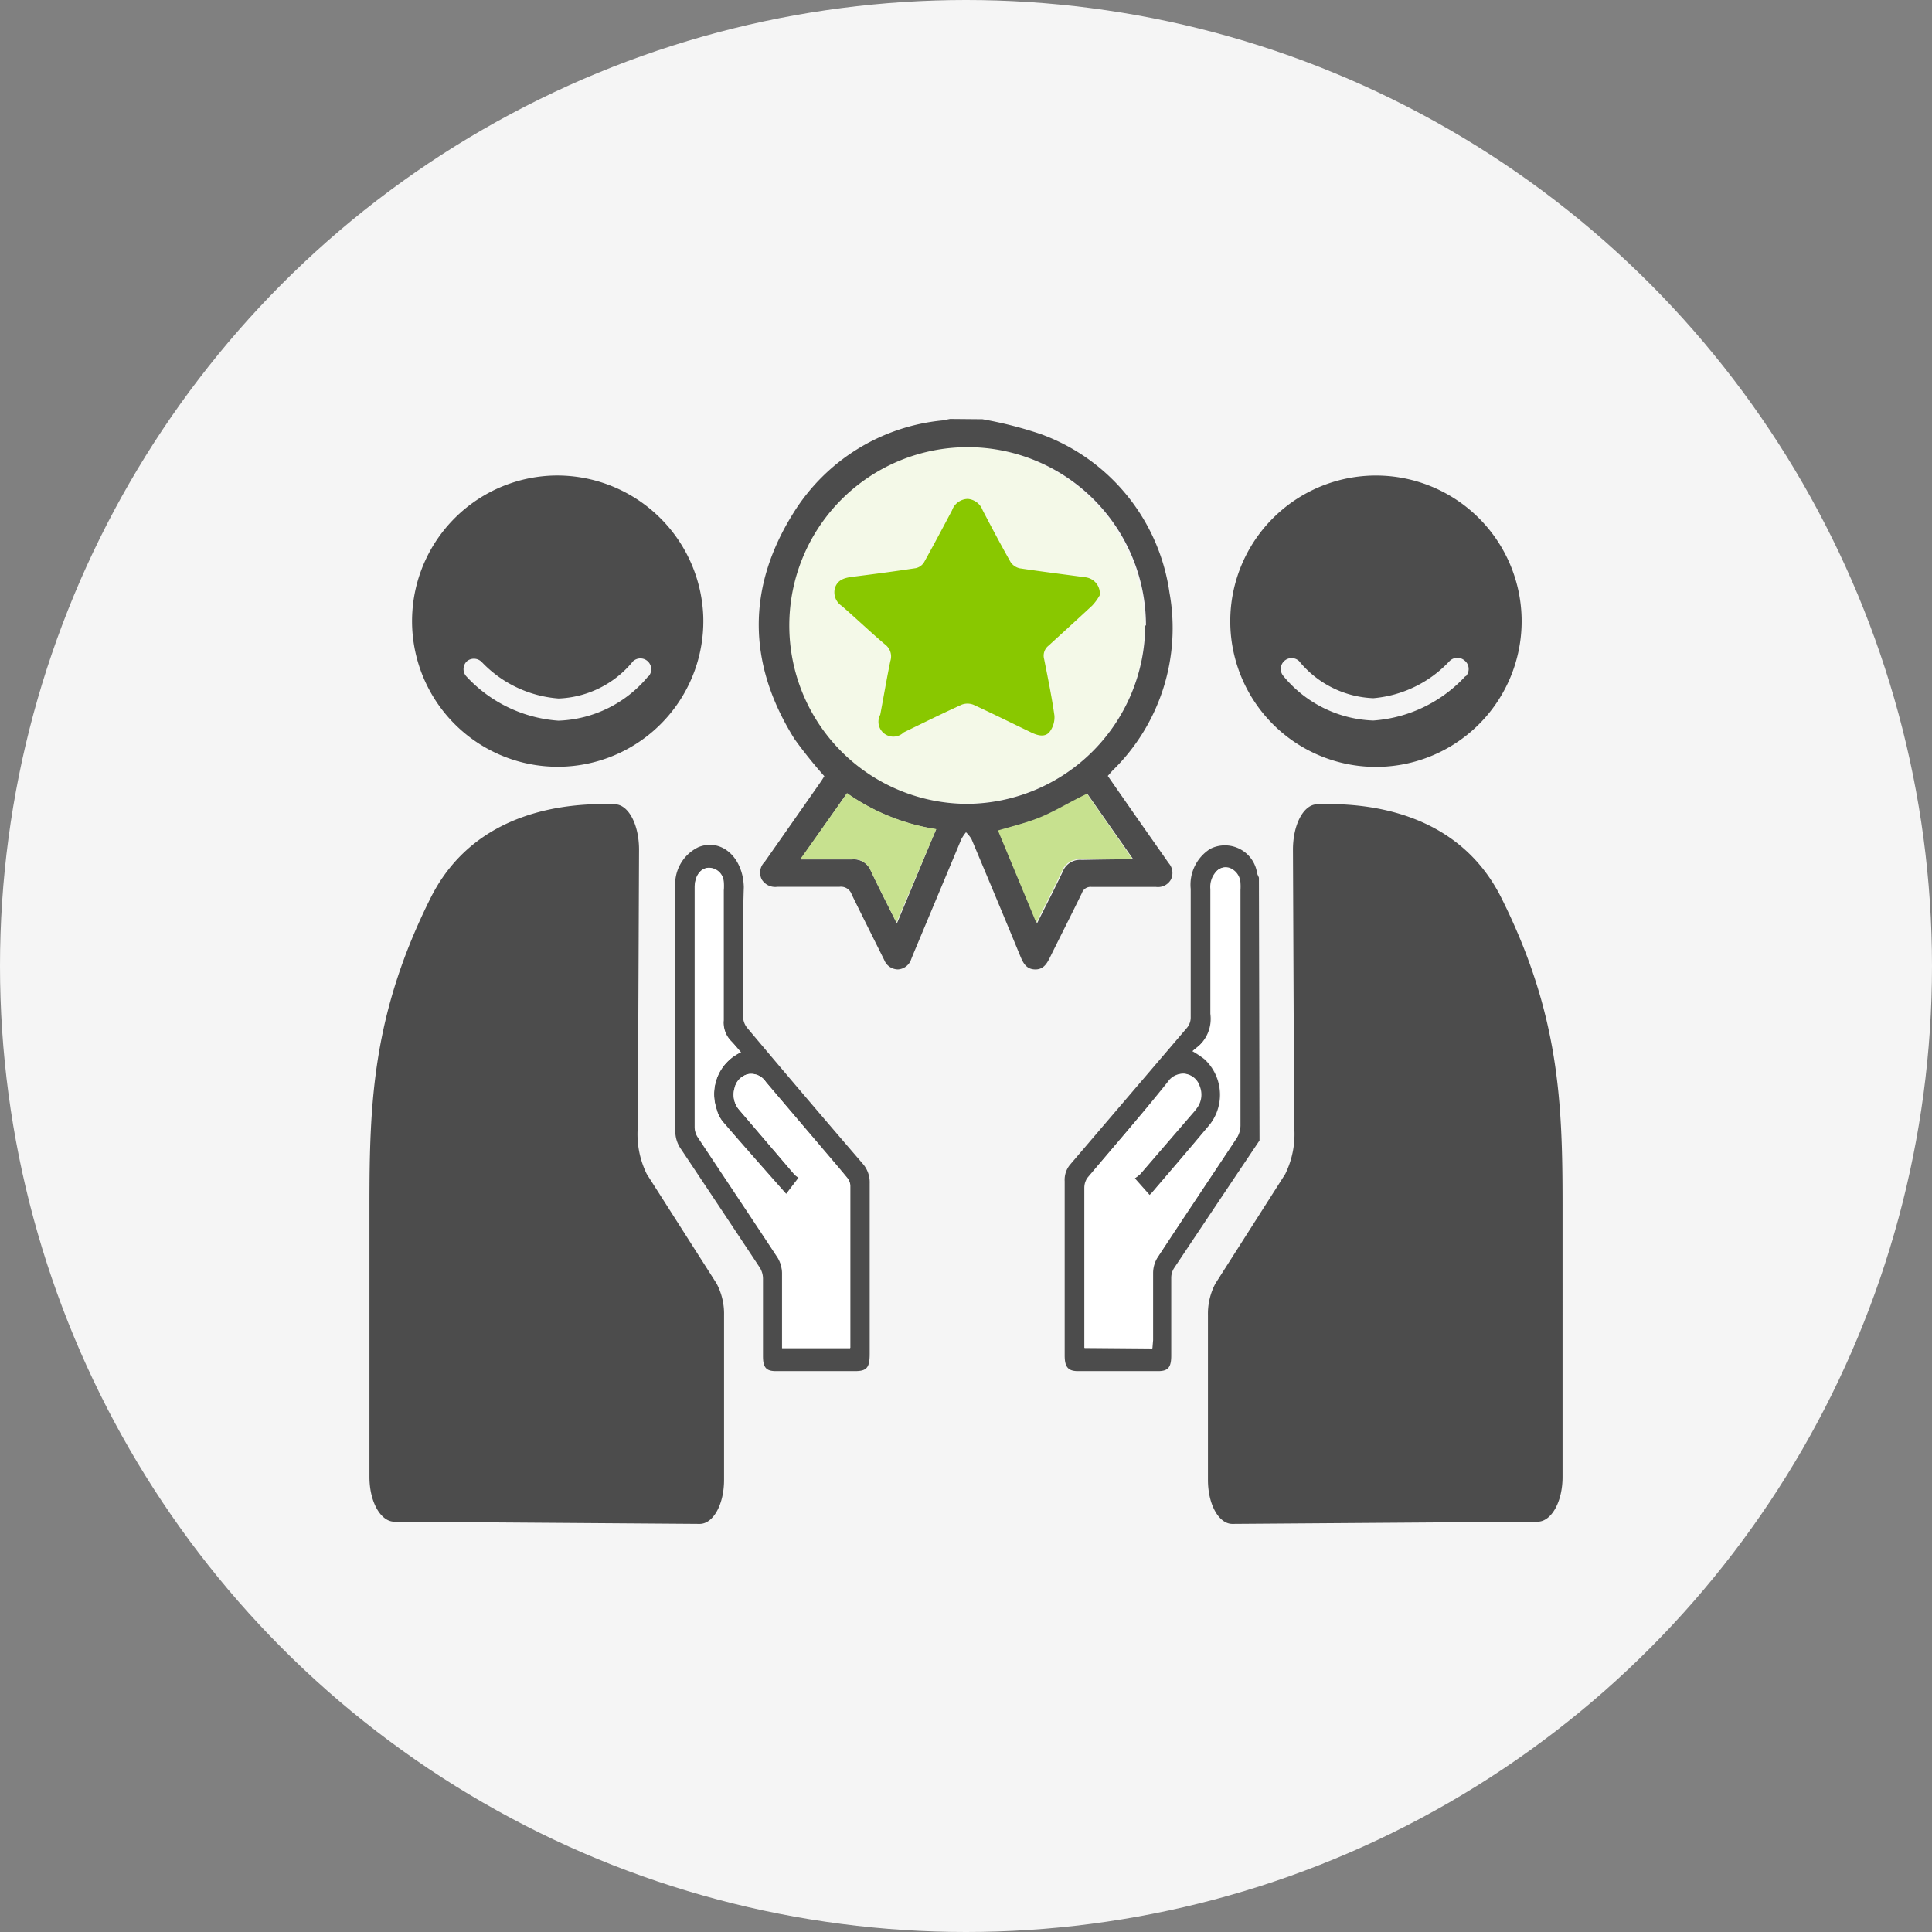
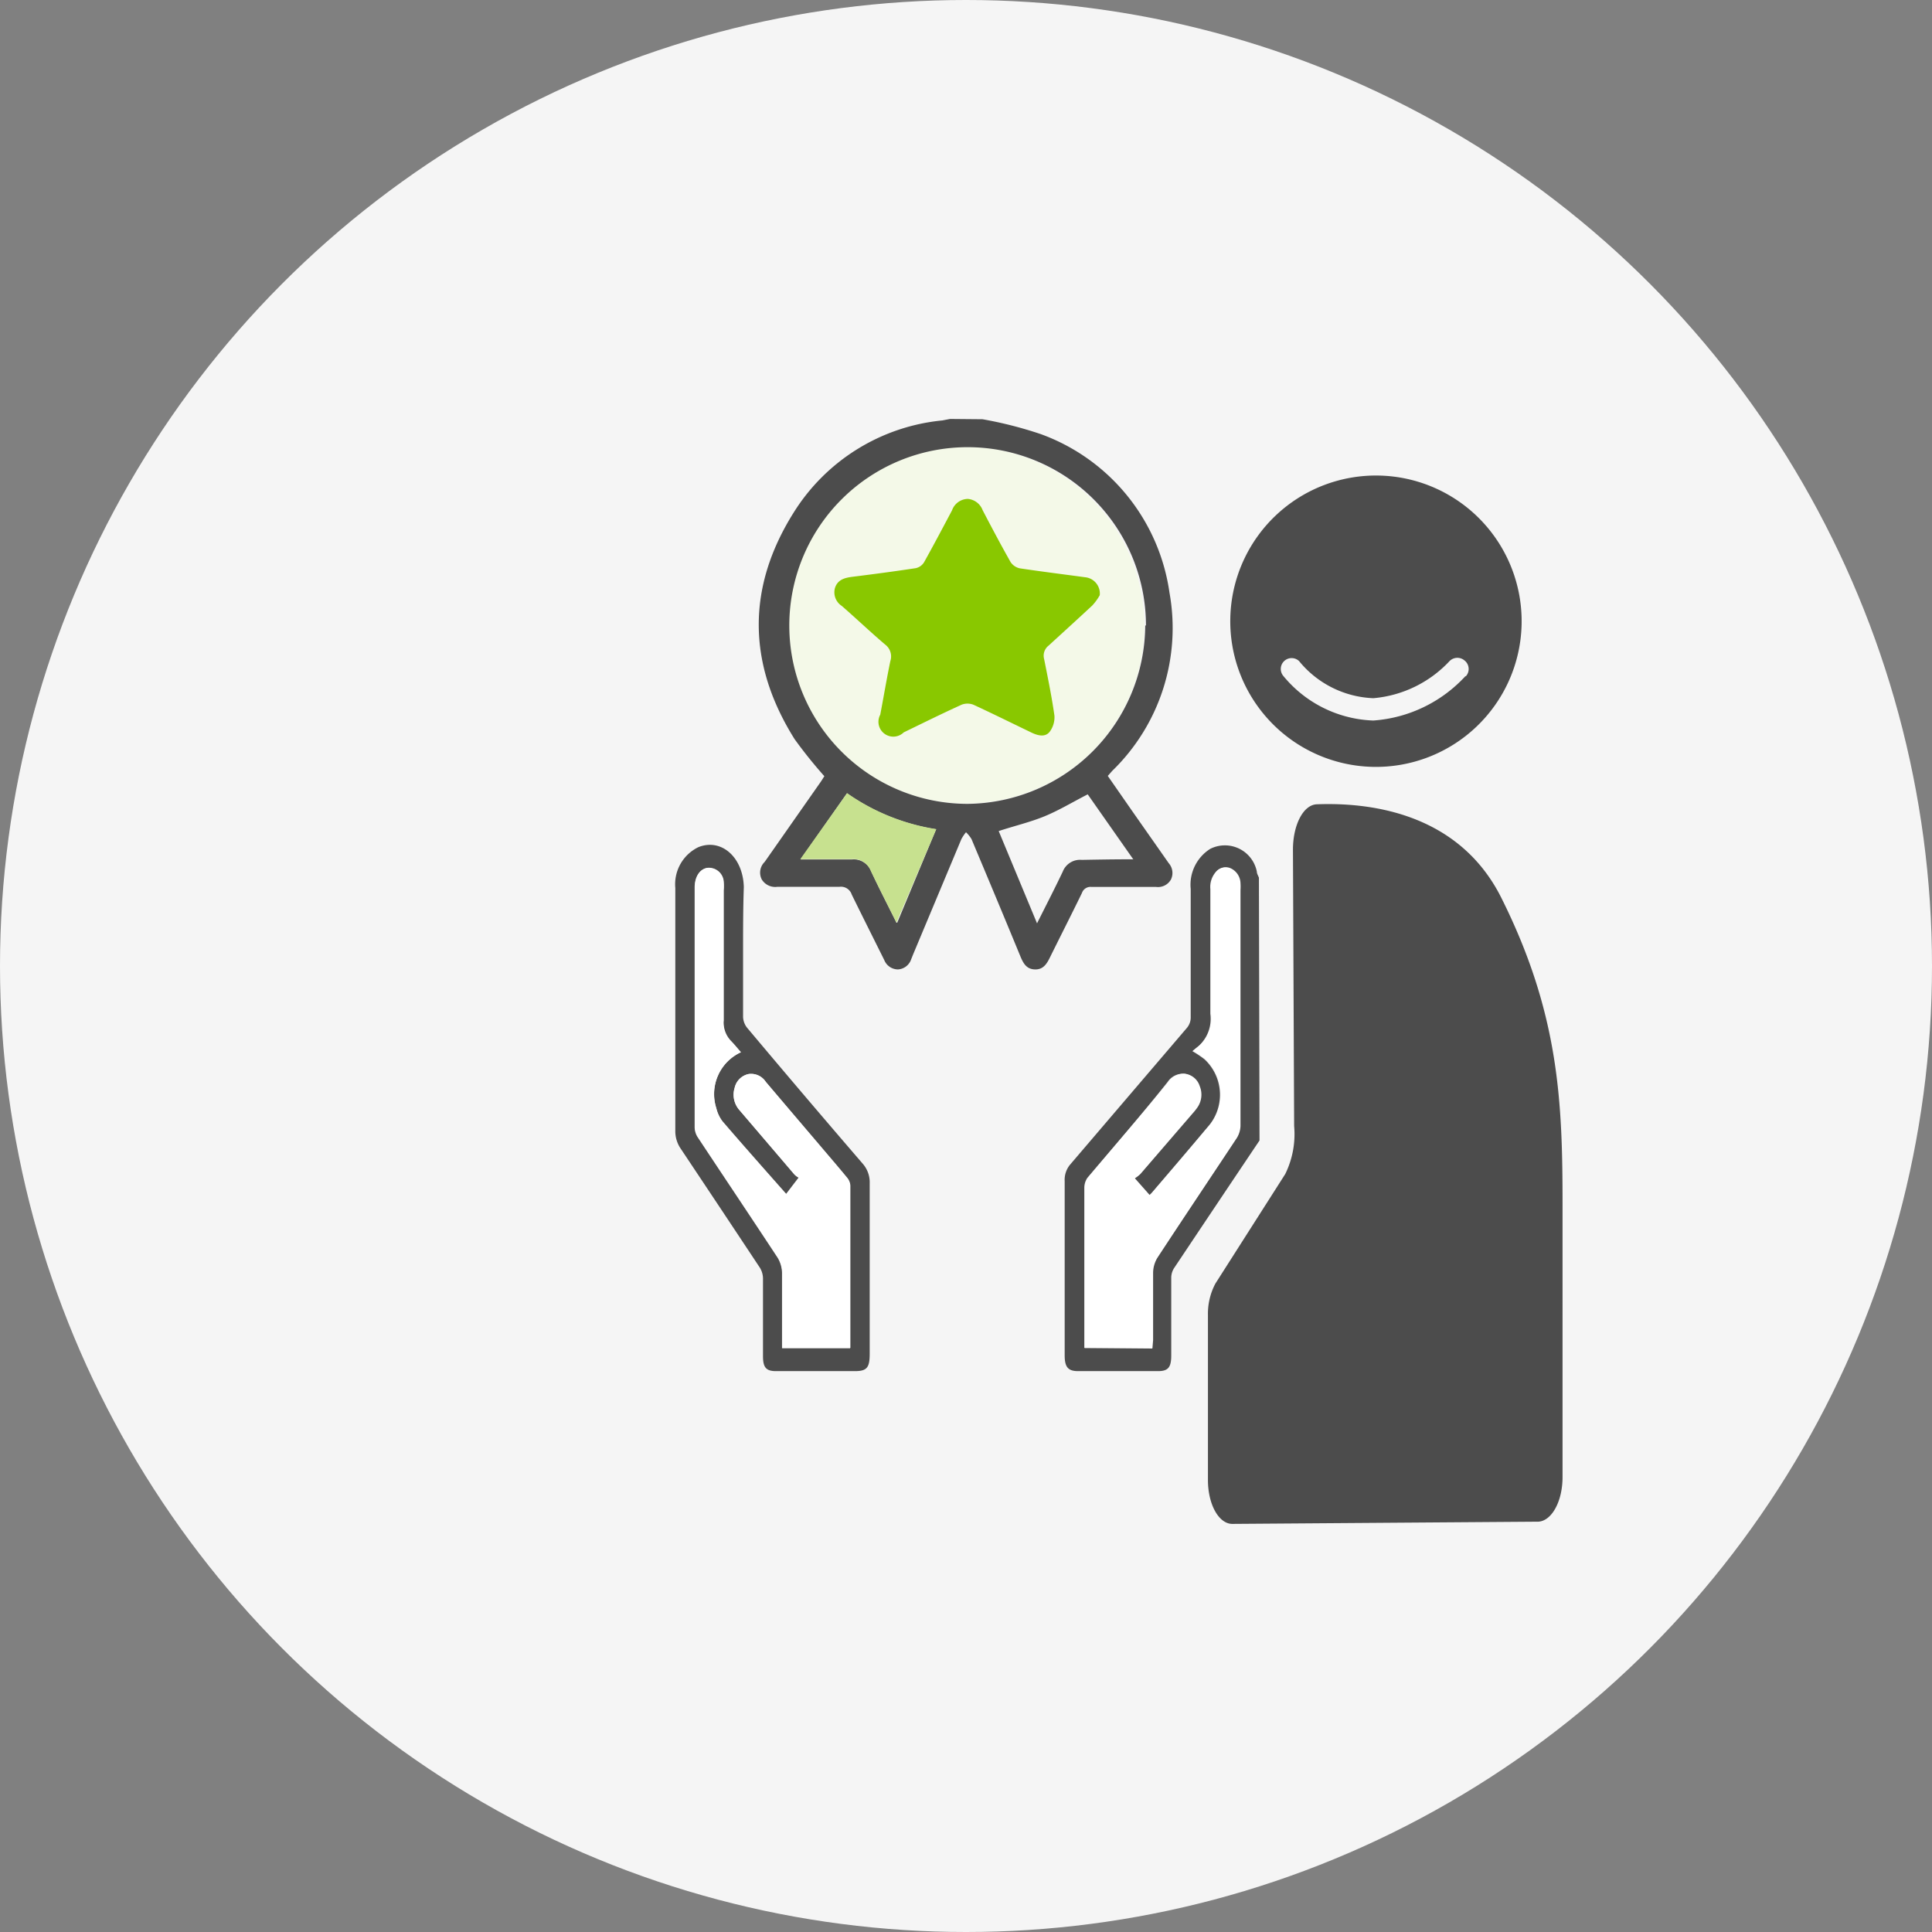
<svg xmlns="http://www.w3.org/2000/svg" id="圖層_1" data-name="圖層 1" viewBox="0 0 130 130">
  <rect x="0" y="0" width="130" height="130" fill="#808080" stroke="none" />
  <defs>
    <style>.cls-1{fill:#f5f5f5;}.cls-2{fill:#4c4c4c;}.cls-3{fill:#fff;}.cls-4{fill:#f4f9e8;}.cls-5{fill:#c7e18f;}.cls-6{fill:#89c800;}</style>
  </defs>
  <title>6icon</title>
  <circle class="cls-1" cx="65" cy="65" r="65" />
  <path class="cls-2" d="M84.75,76.74Q81.89,81,79,85.33a1.21,1.21,0,0,0-.19.65c0,1.74,0,3.48,0,5.23,0,.8-.21,1.05-.89,1.05H72.54c-.67,0-.9-.27-.9-1.06q0-5.85,0-11.72A1.6,1.6,0,0,1,72,78.37l7.86-9.2a1.09,1.09,0,0,0,.26-.75c0-2.87,0-5.74,0-8.61a2.85,2.85,0,0,1,1.31-2.69,2.19,2.19,0,0,1,3.14,1.53c0,.14.09.27.14.41Zm-7.21,14v-.53c0-1.51,0-3,0-4.55a2,2,0,0,1,.29-1c1.77-2.7,3.57-5.38,5.35-8.07a1.63,1.63,0,0,0,.24-.81q0-7.94,0-15.87a3.38,3.38,0,0,0,0-.45,1.14,1.14,0,0,0-.65-1,.81.81,0,0,0-1,.26,1.53,1.53,0,0,0-.33,1.11c0,2.8,0,5.6,0,8.39a2.47,2.47,0,0,1-.77,2.15l-.44.36a7.5,7.5,0,0,1,.81.54,3.26,3.26,0,0,1,.2,4.59c-1.24,1.48-2.49,2.94-3.74,4.4-.06.07-.14.13-.19.18l-1-1.13a2.75,2.75,0,0,0,.37-.28l3.5-4.11a4.31,4.31,0,0,0,.32-.4,1.51,1.51,0,0,0,.16-1.43,1.2,1.2,0,0,0-1-.84,1.23,1.23,0,0,0-1.09.55C76.82,75,75,77.09,73.17,79.25a1.18,1.18,0,0,0-.21.67q0,5.14,0,10.28v.5Z" />
  <path class="cls-3" d="M77.54,90.7H73v-.5q0-5.13,0-10.28a1.18,1.18,0,0,1,.21-.67C75,77.09,76.82,75,78.64,72.8a1.23,1.23,0,0,1,1.09-.55,1.2,1.2,0,0,1,1,.84,1.51,1.51,0,0,1-.16,1.43,4.31,4.31,0,0,1-.32.4L76.73,79a2.75,2.75,0,0,1-.37.28l1,1.13c.05,0,.13-.11.19-.18,1.25-1.46,2.5-2.92,3.74-4.4a3.26,3.26,0,0,0-.2-4.59,7.5,7.5,0,0,0-.81-.54l.44-.36a2.47,2.47,0,0,0,.77-2.15c0-2.79,0-5.59,0-8.39a1.53,1.53,0,0,1,.33-1.11.81.81,0,0,1,1-.26,1.14,1.14,0,0,1,.65,1,3.38,3.38,0,0,1,0,.45q0,7.94,0,15.87a1.63,1.63,0,0,1-.24.81c-1.78,2.69-3.58,5.37-5.35,8.07a2,2,0,0,0-.29,1c0,1.52,0,3,0,4.55Z" />
  <path class="cls-2" d="M50,64.07c0,1.45,0,2.91,0,4.37a1.26,1.26,0,0,0,.25.69q3.87,4.61,7.79,9.16a1.9,1.9,0,0,1,.48,1.34q0,5.73,0,11.46c0,.94-.19,1.17-1,1.17H52.21c-.66,0-.87-.25-.87-1,0-1.75,0-3.49,0-5.23a1.41,1.41,0,0,0-.21-.73q-2.65-4-5.32-8a2.08,2.08,0,0,1-.37-1.23q0-8.16,0-16.32A2.77,2.77,0,0,1,47,57c1.54-.61,3,.68,3.05,2.69C50,61.15,50,62.61,50,64.07Zm-.16,6.73c-.24-.27-.43-.51-.64-.71a1.77,1.77,0,0,1-.52-1.42c0-2.92,0-5.83,0-8.75a3.69,3.69,0,0,0,0-.58,1,1,0,0,0-1.14-.92c-.48.1-.8.6-.8,1.3q0,8.07,0,16.14a1.29,1.29,0,0,0,.19.64c1.8,2.72,3.61,5.42,5.4,8.14a2.07,2.07,0,0,1,.29,1c0,1.54,0,3.07,0,4.6v.48H57.2c0-.1,0-.19,0-.28q0-5.31,0-10.64a.92.92,0,0,0-.21-.53c-.64-.78-1.3-1.54-1.95-2.31L51.53,72.8a1.18,1.18,0,0,0-1.16-.53,1.22,1.22,0,0,0-.94.94,1.56,1.56,0,0,0,.33,1.49L53.45,79a1.11,1.11,0,0,0,.3.22l-.85,1.11c-1.44-1.63-2.87-3.24-4.28-4.88a2.37,2.37,0,0,1-.42-.89A3.1,3.1,0,0,1,49.86,70.8Z" />
  <path class="cls-3" d="M49.86,70.8a3.1,3.1,0,0,0-1.66,3.79,2.37,2.37,0,0,0,.42.89c1.41,1.64,2.84,3.25,4.28,4.88l.85-1.11a1.11,1.11,0,0,1-.3-.22L49.76,74.7a1.56,1.56,0,0,1-.33-1.49,1.22,1.22,0,0,1,.94-.94,1.18,1.18,0,0,1,1.16.53l3.53,4.14c.65.77,1.31,1.53,1.95,2.31a.92.92,0,0,1,.21.53q0,5.32,0,10.64c0,.09,0,.18,0,.28H52.64v-.48c0-1.53,0-3.06,0-4.6a2.07,2.07,0,0,0-.29-1c-1.79-2.72-3.6-5.42-5.4-8.14a1.29,1.29,0,0,1-.19-.64q0-8.07,0-16.14c0-.7.32-1.2.8-1.3a1,1,0,0,1,1.14.92,3.69,3.69,0,0,1,0,.58c0,2.92,0,5.83,0,8.75a1.77,1.77,0,0,0,.52,1.42C49.43,70.29,49.62,70.53,49.86,70.8Z" />
-   <path class="cls-2" d="M43,57.17c0-1.64-.68-3-1.59-3.05C38.32,54,32,54.44,29,60.37c-3.93,7.84-4.14,13.81-4.14,20.71V99.39c0,1.63.72,2.94,1.62,3l20.6.15c.91,0,1.64-1.31,1.64-2.95V88.49a4.34,4.34,0,0,0-.5-2.12L43.52,79a6.09,6.09,0,0,1-.6-3.23Z" />
  <path class="cls-2" d="M87,57.17c0-1.64.68-3,1.59-3.05C91.68,54,98,54.44,101,60.37c3.93,7.84,4.14,13.81,4.14,20.71V99.39c0,1.63-.72,2.94-1.62,3l-20.6.15c-.91,0-1.64-1.31-1.64-2.95V88.49a4.34,4.34,0,0,1,.5-2.12L86.48,79a6.09,6.09,0,0,0,.6-3.23Z" />
  <path class="cls-4" d="M65,30.06a12,12,0,1,0,12,12A12.08,12.08,0,0,0,65,30.06Z" />
  <path class="cls-2" d="M66.11,28.21a26.75,26.75,0,0,1,3.92,1,13.34,13.34,0,0,1,8.66,10.66,13.39,13.39,0,0,1-3.85,12l-.3.34,1.64,2.36,2.46,3.51a1,1,0,0,1,.15,1.1,1,1,0,0,1-1,.5c-1.45,0-2.89,0-4.34,0a.61.61,0,0,0-.65.41c-.71,1.46-1.45,2.91-2.17,4.37-.21.42-.45.79-1,.77s-.76-.39-.95-.83c-1.09-2.65-2.2-5.3-3.31-7.94A2.26,2.26,0,0,0,65,56a2.85,2.85,0,0,0-.31.46l-3.24,7.74-.14.35a1,1,0,0,1-.88.68,1,1,0,0,1-.93-.63c-.73-1.47-1.47-2.94-2.19-4.41a.76.76,0,0,0-.81-.52c-1.39,0-2.79,0-4.18,0a1.06,1.06,0,0,1-1.06-.49A1,1,0,0,1,51.45,58l3.76-5.37c.1-.14.19-.3.26-.4a31.4,31.4,0,0,1-2-2.49c-3.18-5.06-3.24-10.21-.06-15.26a13.31,13.31,0,0,1,10-6.19l.52-.1Zm11,13.88a12,12,0,1,0-12,12A12.07,12.07,0,0,0,77.06,42.09Zm-16.74,20,2.62-6.29a14.26,14.26,0,0,1-6-2.42l-3.12,4.45c1.23,0,2.35,0,3.46,0a1.25,1.25,0,0,1,1.28.78C59.13,59.73,59.71,60.85,60.32,62.08Zm15.89-4.26-3.07-4.38c-1,.51-1.92,1.07-2.89,1.47s-2,.64-3.1,1l2.58,6.21c.61-1.22,1.19-2.34,1.73-3.48a1.25,1.25,0,0,1,1.28-.79C73.85,57.84,75,57.82,76.21,57.82Z" />
  <path class="cls-5" d="M60.32,62.08c-.61-1.23-1.19-2.35-1.73-3.49a1.25,1.25,0,0,0-1.28-.78c-1.11,0-2.23,0-3.46,0L57,53.37a14.26,14.26,0,0,0,6,2.42Z" />
-   <path class="cls-5" d="M76.21,57.82c-1.24,0-2.36,0-3.47,0a1.25,1.25,0,0,0-1.28.79c-.54,1.14-1.12,2.26-1.73,3.48l-2.58-6.21c1.08-.32,2.12-.56,3.1-1s1.89-1,2.89-1.47Z" />
  <path class="cls-6" d="M73.49,40.75a3.56,3.56,0,0,0,.51-.7,1.1,1.1,0,0,0-1-1.21c-1.47-.2-2.93-.38-4.39-.6a1,1,0,0,1-.61-.42c-.65-1.15-1.27-2.32-1.88-3.49a1.17,1.17,0,0,0-1-.76,1.15,1.15,0,0,0-1.06.77c-.62,1.17-1.24,2.34-1.88,3.49a.87.87,0,0,1-.56.4c-1.44.22-2.89.41-4.33.59-.49.07-.92.2-1.1.72a1.09,1.09,0,0,0,.45,1.23c1,.87,1.93,1.76,2.92,2.6a1,1,0,0,1,.35,1.11c-.25,1.2-.45,2.41-.68,3.61a1,1,0,0,0,1.58,1.19c1.3-.63,2.59-1.27,3.89-1.86a1.1,1.1,0,0,1,.8,0c1.32.61,2.63,1.26,3.94,1.89.41.19.89.31,1.19-.07a1.63,1.63,0,0,0,.32-1.09c-.18-1.27-.44-2.53-.69-3.79a.86.86,0,0,1,.3-.92C71.51,42.57,72.5,41.67,73.49,40.75Z" />
-   <path class="cls-2" d="M37.18,32a9.8,9.8,0,1,0,10.14,9.44A9.84,9.84,0,0,0,37.18,32Zm6.45,13.49a8.19,8.19,0,0,1-6,3h-.09a9.31,9.31,0,0,1-6.18-3,.73.73,0,0,1,.06-1,.74.74,0,0,1,1,.06A7.94,7.94,0,0,0,37.59,47a6.78,6.78,0,0,0,5-2.5.73.73,0,0,1,1.06,1Z" />
  <path class="cls-2" d="M92.82,32a9.8,9.8,0,1,0-.47,19.6A9.8,9.8,0,0,0,92.82,32Zm5.8,13.48a9.31,9.31,0,0,1-6.18,3h-.09a8.19,8.19,0,0,1-6-3,.73.73,0,0,1,1.06-1,6.78,6.78,0,0,0,5,2.5,7.94,7.94,0,0,0,5.12-2.49.74.74,0,0,1,1-.06A.73.73,0,0,1,98.62,45.52Z" />
</svg>